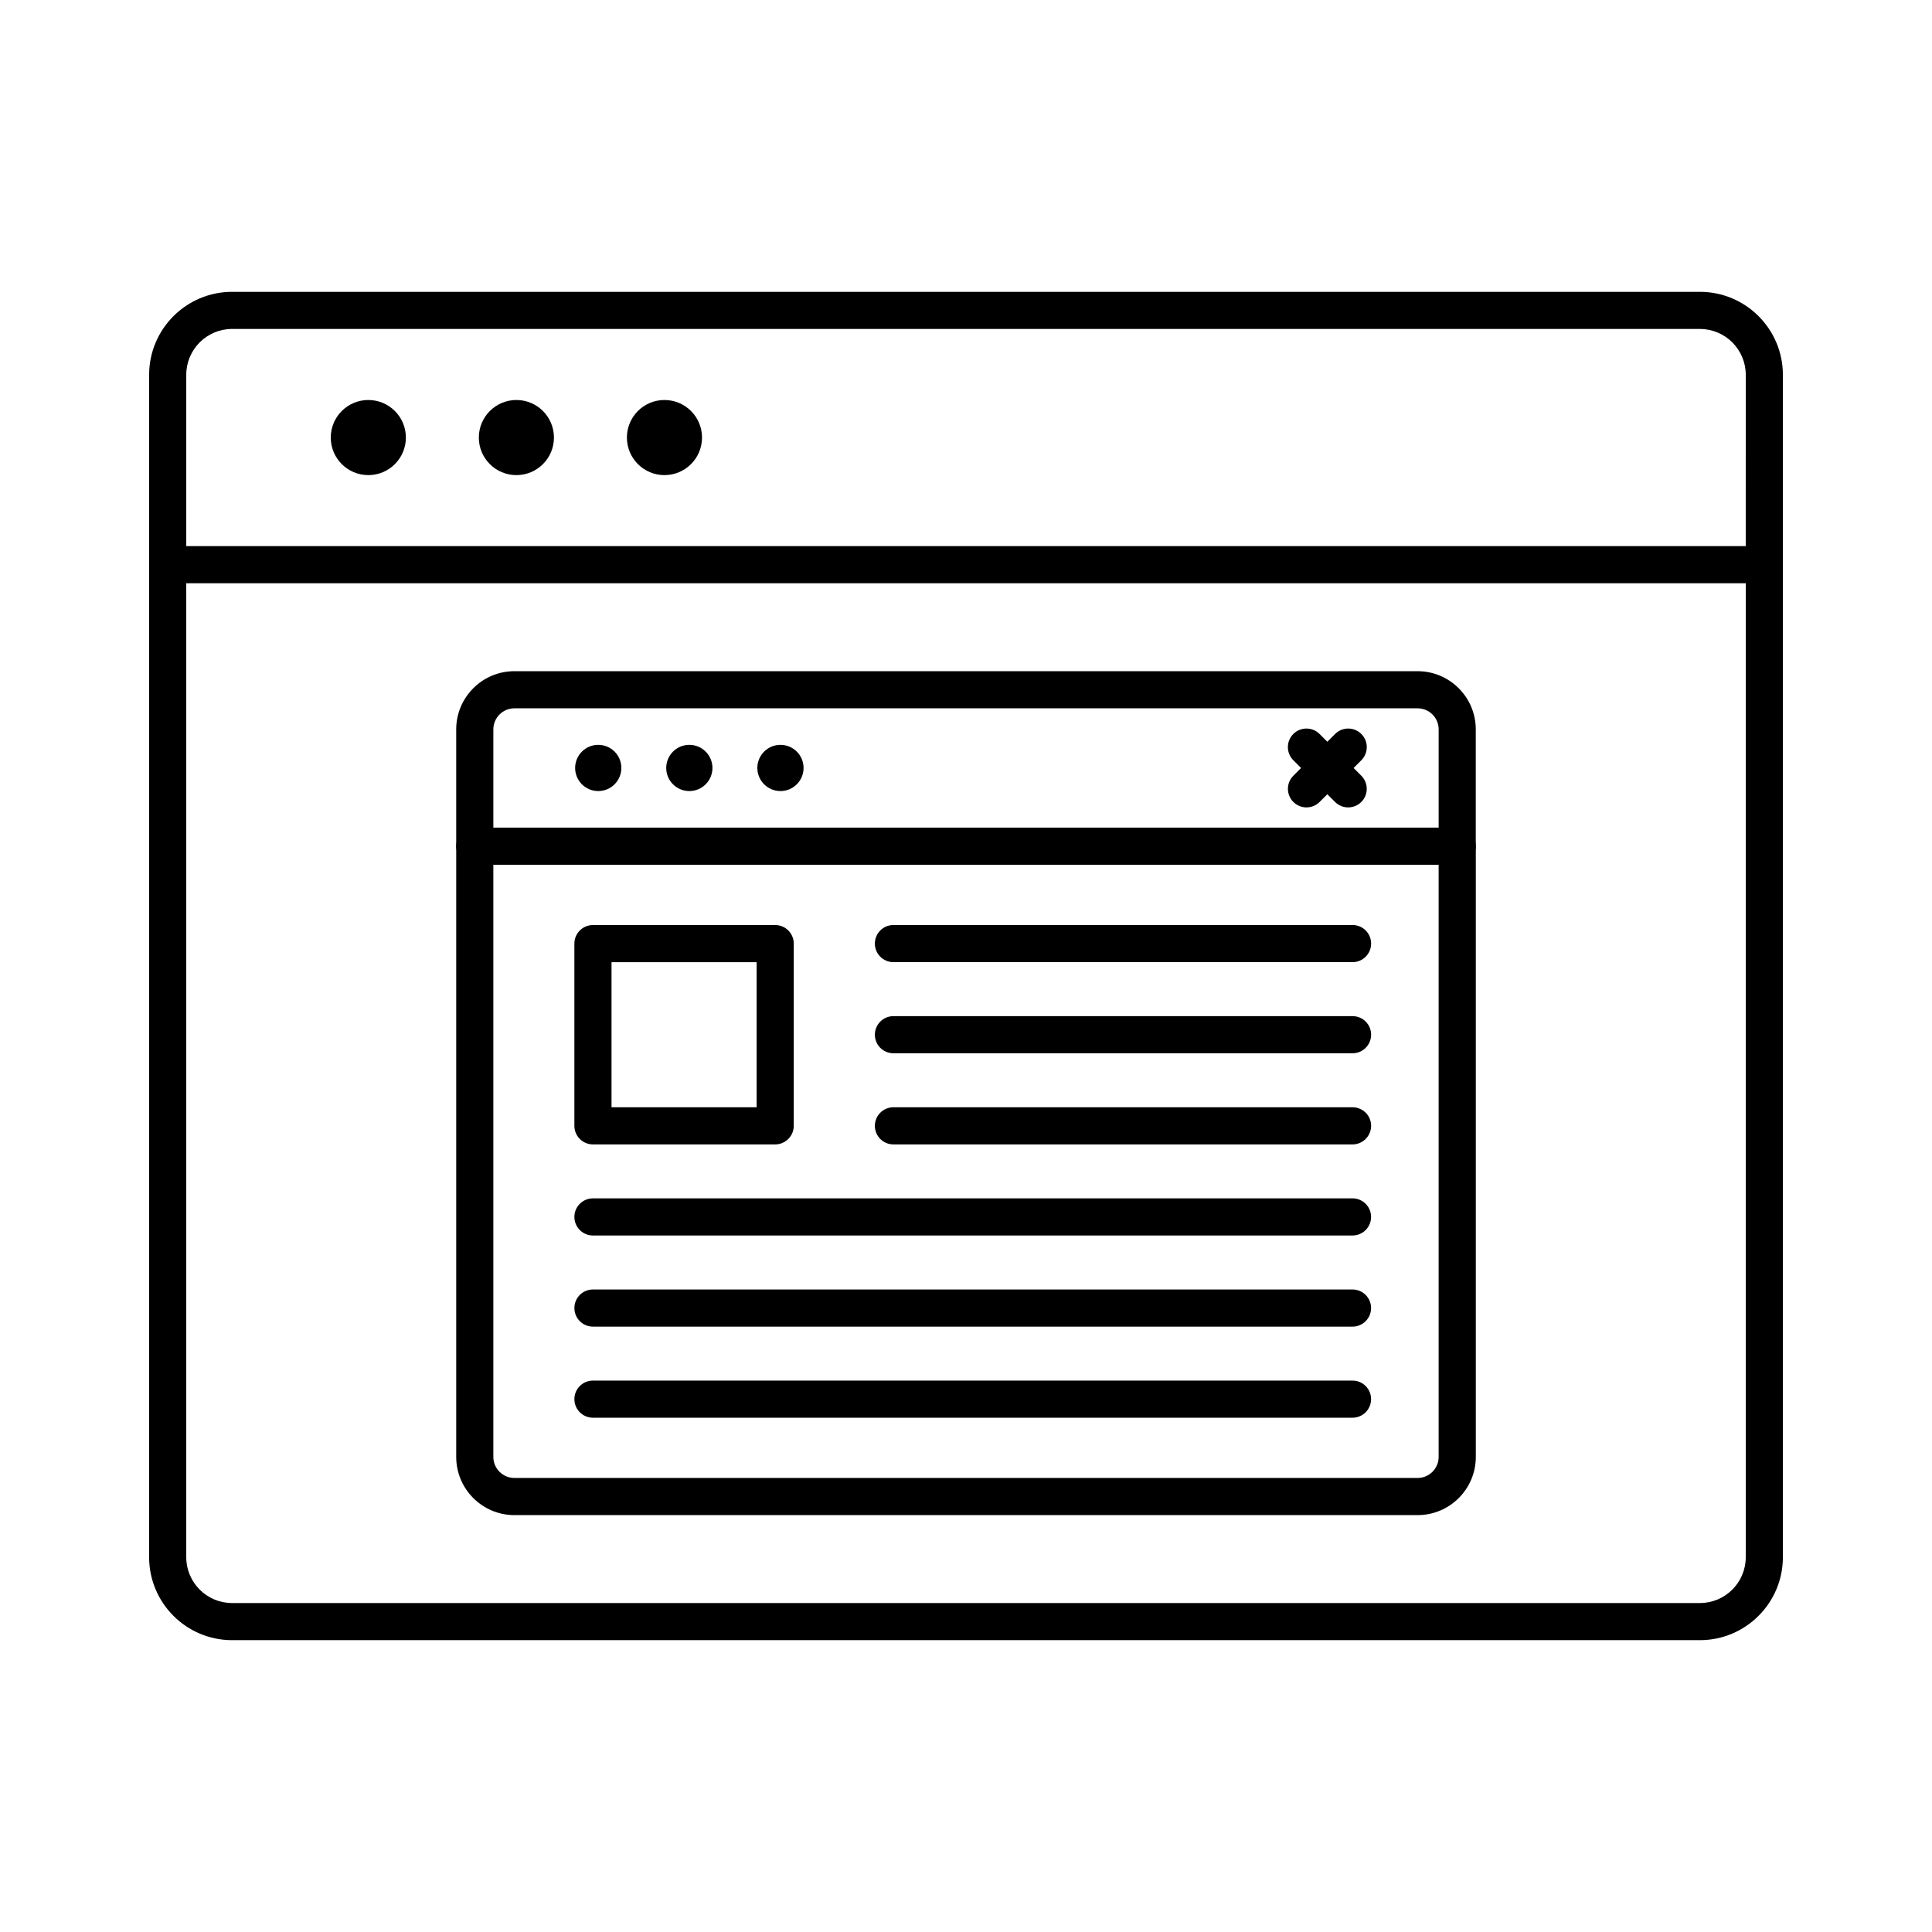
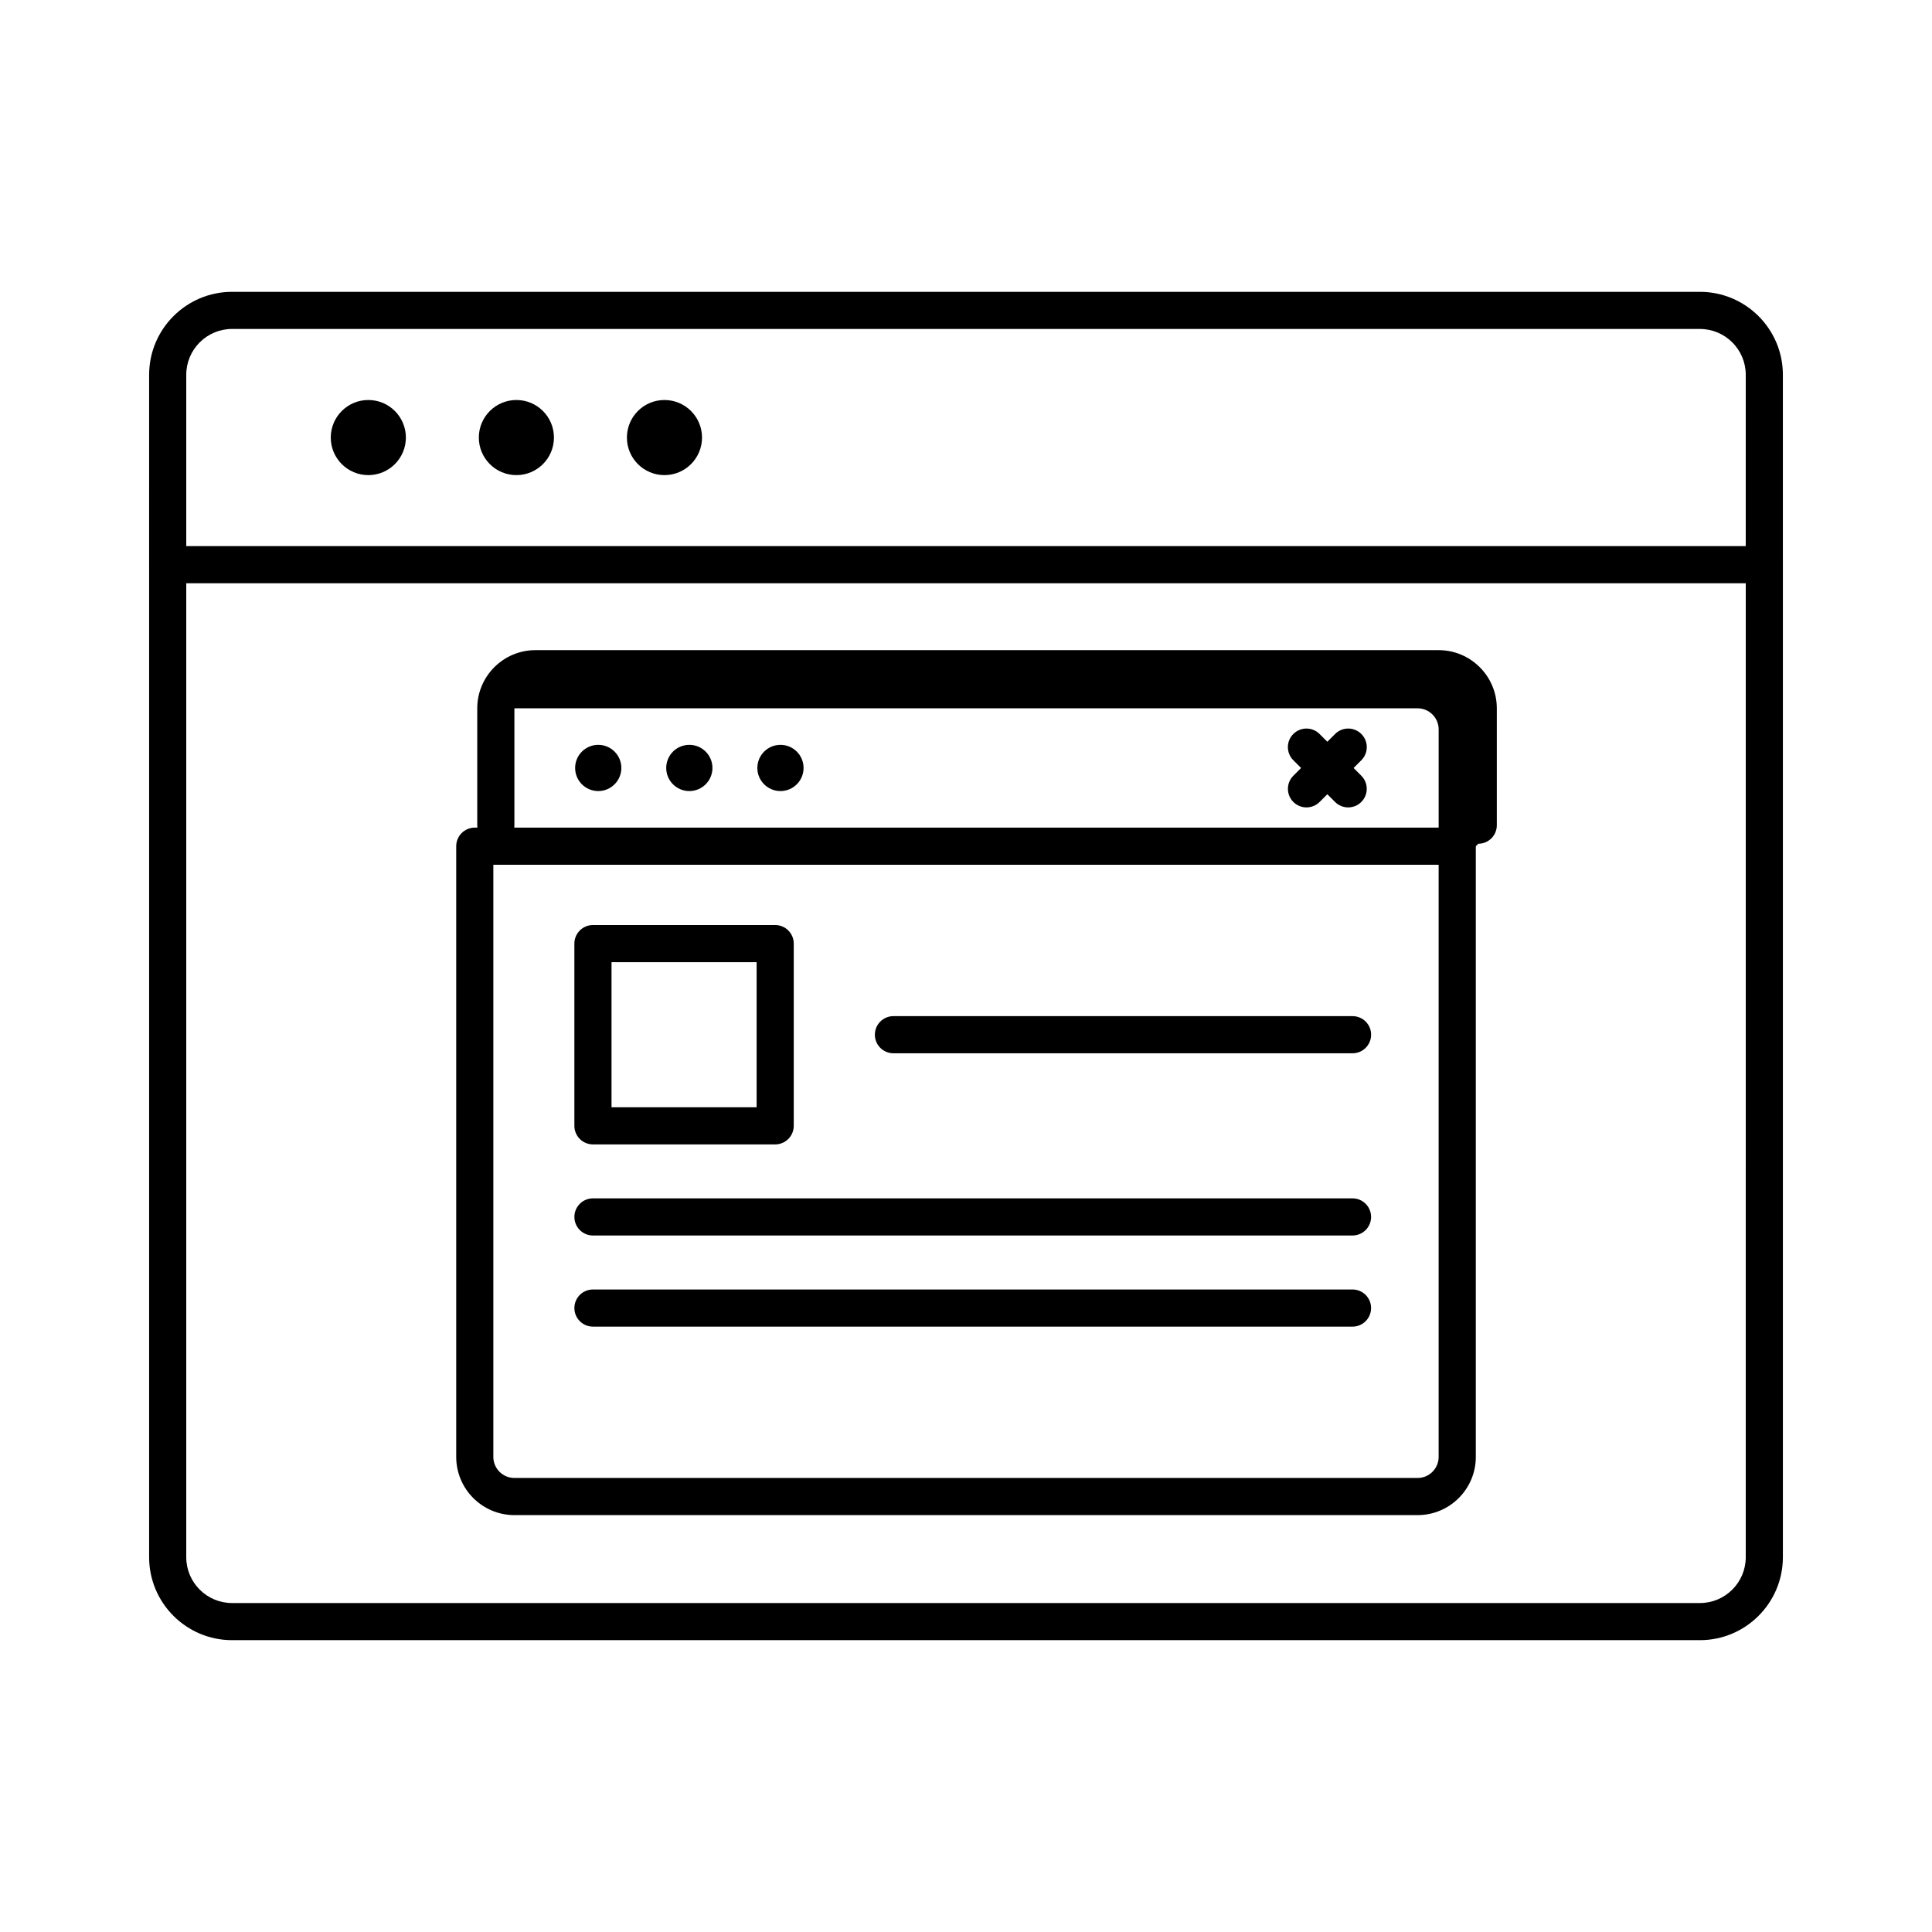
<svg xmlns="http://www.w3.org/2000/svg" fill="#000000" width="800px" height="800px" version="1.1" viewBox="144 144 512 512">
  <g>
    <path d="m241.61 269.91c-5.496 0-9.953-4.457-9.953-9.953s4.457-9.953 9.953-9.953 9.953 4.457 9.953 9.953-4.457 9.953-9.953 9.953z" />
    <path d="m280.85 269.91c-5.496 0-9.953-4.457-9.953-9.953s4.457-9.953 9.953-9.953c5.496 0 9.953 4.457 9.953 9.953s-4.457 9.953-9.953 9.953z" />
    <path d="m320.09 269.91c-5.496 0-9.953-4.457-9.953-9.953s4.457-9.953 9.953-9.953 9.953 4.457 9.953 9.953-4.457 9.953-9.953 9.953z" />
    <path d="m611.56 298.57c-2.719 0-4.922-2.203-4.922-4.922l0.004-50.328c0-6.695-5.445-12.141-12.141-12.141l-389-0.004c-6.695 0-12.141 5.449-12.141 12.145v50.332c0 2.719-2.203 4.922-4.922 4.922s-4.922-2.203-4.922-4.922l0.004-50.332c0-12.121 9.859-21.98 21.98-21.98h389c12.121 0 21.98 9.859 21.98 21.98v50.332c0.004 2.715-2.199 4.918-4.918 4.918z" />
    <path d="m594.5 578.66h-389c-12.121 0-21.98-9.859-21.98-21.98v-263.03c0-2.719 2.203-4.922 4.922-4.922h423.12c2.719 0 4.922 2.203 4.922 4.922v263.03c-0.004 12.121-9.867 21.98-21.988 21.98zm-401.14-280.09v258.11c0 6.695 5.445 12.141 12.141 12.141h389c6.695 0 12.141-5.445 12.141-12.141l0.004-258.11z" />
-     <path d="m530.18 373.18c-2.719 0-4.922-2.203-4.922-4.922v-30.969c0-3.074-2.504-5.578-5.578-5.578h-239.36c-3.074 0-5.578 2.504-5.578 5.578v30.969c0 2.719-2.203 4.922-4.922 4.922s-4.922-2.203-4.922-4.922v-30.969c0-8.5 6.918-15.418 15.418-15.418h239.36c8.5 0 15.418 6.918 15.418 15.418v30.969c0.008 2.719-2.195 4.922-4.914 4.922z" />
+     <path d="m530.18 373.18c-2.719 0-4.922-2.203-4.922-4.922v-30.969c0-3.074-2.504-5.578-5.578-5.578h-239.36v30.969c0 2.719-2.203 4.922-4.922 4.922s-4.922-2.203-4.922-4.922v-30.969c0-8.5 6.918-15.418 15.418-15.418h239.36c8.5 0 15.418 6.918 15.418 15.418v30.969c0.008 2.719-2.195 4.922-4.914 4.922z" />
    <path d="m302.54 353.64c-3.383 0-6.125-2.742-6.125-6.125 0-3.383 2.742-6.125 6.125-6.125 3.383 0 6.125 2.742 6.125 6.125 0 3.383-2.742 6.125-6.125 6.125z" />
    <path d="m326.68 353.64c-3.383 0-6.125-2.742-6.125-6.125 0-3.383 2.742-6.125 6.125-6.125 3.383 0 6.125 2.742 6.125 6.125 0 3.383-2.742 6.125-6.125 6.125z" />
    <path d="m350.83 353.64c-3.383 0-6.125-2.742-6.125-6.125 0-3.383 2.742-6.125 6.125-6.125 3.383 0 6.125 2.742 6.125 6.125-0.004 3.383-2.746 6.125-6.125 6.125z" />
    <path d="m519.68 545.52h-239.36c-8.5 0-15.418-6.918-15.418-15.418v-161.85c0-2.719 2.203-4.922 4.922-4.922h260.36c2.719 0 4.922 2.203 4.922 4.922v161.85c0 8.5-6.918 15.418-15.418 15.418zm-244.94-172.35v156.93c0 3.074 2.504 5.578 5.578 5.578h239.36c3.074 0 5.578-2.504 5.578-5.578v-156.93z" />
    <path d="m501.28 357.97c-1.258 0-2.519-0.48-3.477-1.441l-11.059-11.059c-1.922-1.922-1.922-5.039 0-6.957 1.918-1.922 5.039-1.922 6.957 0l11.059 11.059c1.922 1.922 1.922 5.039 0 6.957-0.961 0.957-2.219 1.441-3.481 1.441z" />
    <path d="m490.23 357.97c-1.258 0-2.519-0.48-3.477-1.441-1.922-1.922-1.922-5.039 0-6.957l11.059-11.059c1.918-1.922 5.039-1.922 6.957 0 1.922 1.922 1.922 5.039 0 6.957l-11.059 11.059c-0.965 0.957-2.223 1.441-3.481 1.441z" />
    <path d="m349.43 447.28h-48.293c-2.719 0-4.922-2.203-4.922-4.922v-48.293c0-2.719 2.203-4.922 4.922-4.922h48.293c2.719 0 4.922 2.203 4.922 4.922v48.293c-0.004 2.719-2.207 4.922-4.922 4.922zm-43.371-9.84h38.453v-38.453h-38.453z" />
-     <path d="m502.44 398.98h-121.67c-2.719 0-4.922-2.203-4.922-4.922s2.203-4.922 4.922-4.922h121.67c2.719 0 4.922 2.203 4.922 4.922-0.004 2.719-2.207 4.922-4.922 4.922z" />
    <path d="m502.44 423.13h-121.67c-2.719 0-4.922-2.203-4.922-4.922s2.203-4.922 4.922-4.922h121.67c2.719 0 4.922 2.203 4.922 4.922-0.004 2.719-2.207 4.922-4.922 4.922z" />
-     <path d="m502.44 447.28h-121.67c-2.719 0-4.922-2.203-4.922-4.922s2.203-4.922 4.922-4.922h121.67c2.719 0 4.922 2.203 4.922 4.922-0.004 2.719-2.207 4.922-4.922 4.922z" />
    <path d="m502.44 471.42h-201.3c-2.719 0-4.922-2.203-4.922-4.922s2.203-4.922 4.922-4.922h201.29c2.719 0 4.922 2.203 4.922 4.922s-2.203 4.922-4.918 4.922z" />
    <path d="m502.44 495.57h-201.3c-2.719 0-4.922-2.203-4.922-4.922s2.203-4.922 4.922-4.922h201.29c2.719 0 4.922 2.203 4.922 4.922 0 2.723-2.203 4.922-4.918 4.922z" />
-     <path d="m502.44 519.71h-201.3c-2.719 0-4.922-2.203-4.922-4.922s2.203-4.922 4.922-4.922h201.29c2.719 0 4.922 2.203 4.922 4.922s-2.203 4.922-4.918 4.922z" />
  </g>
</svg>